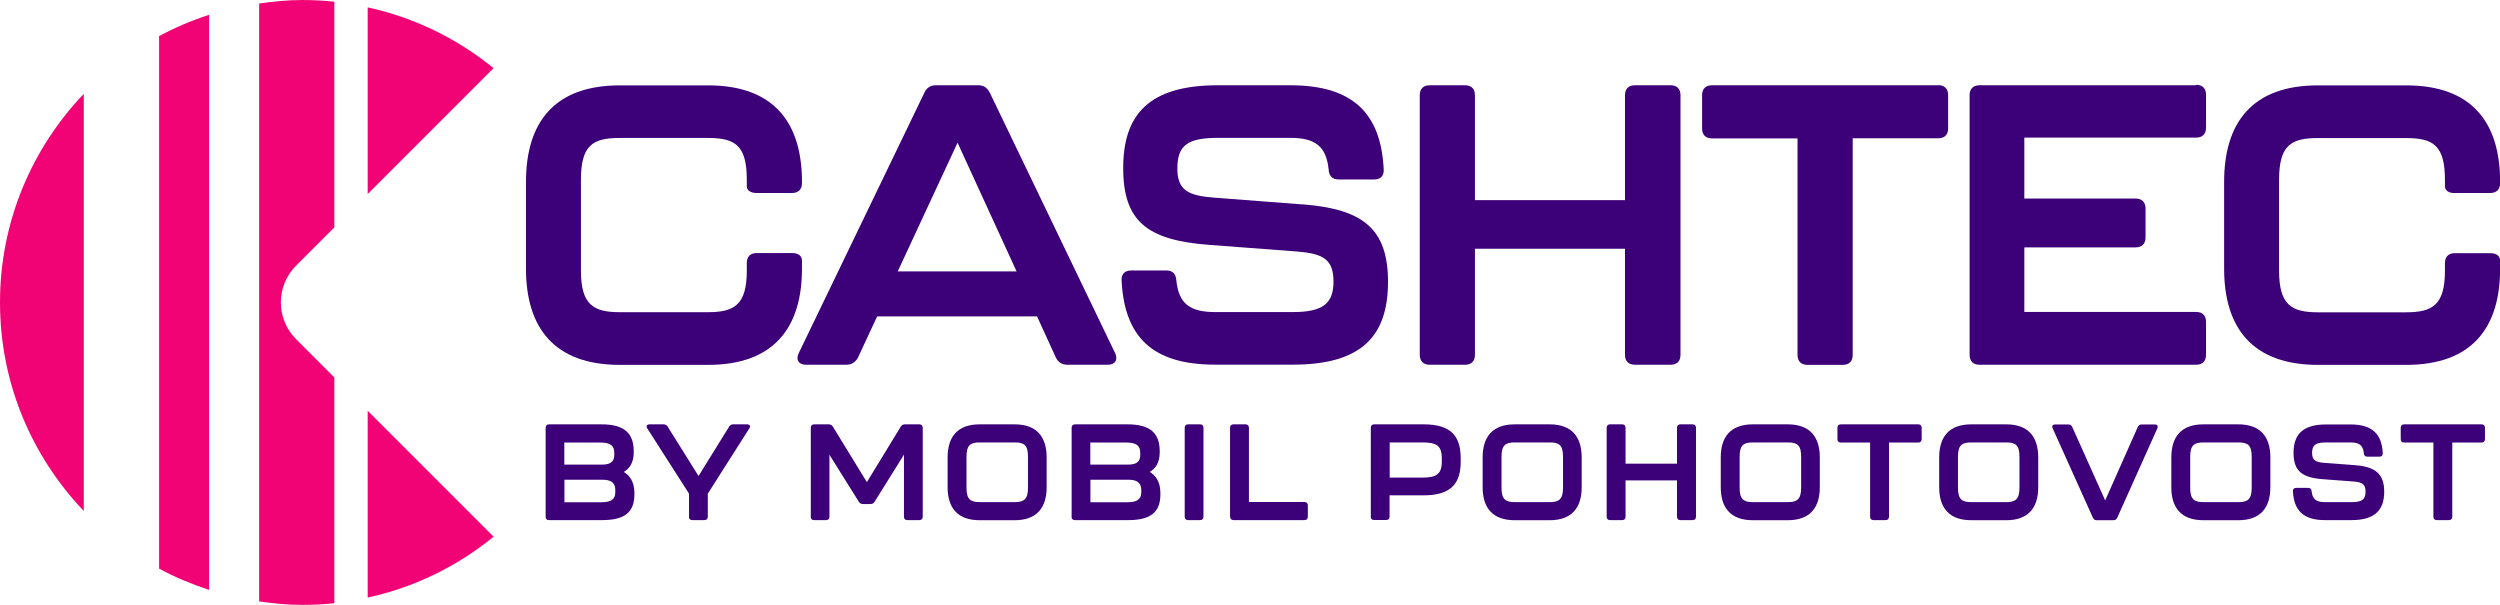
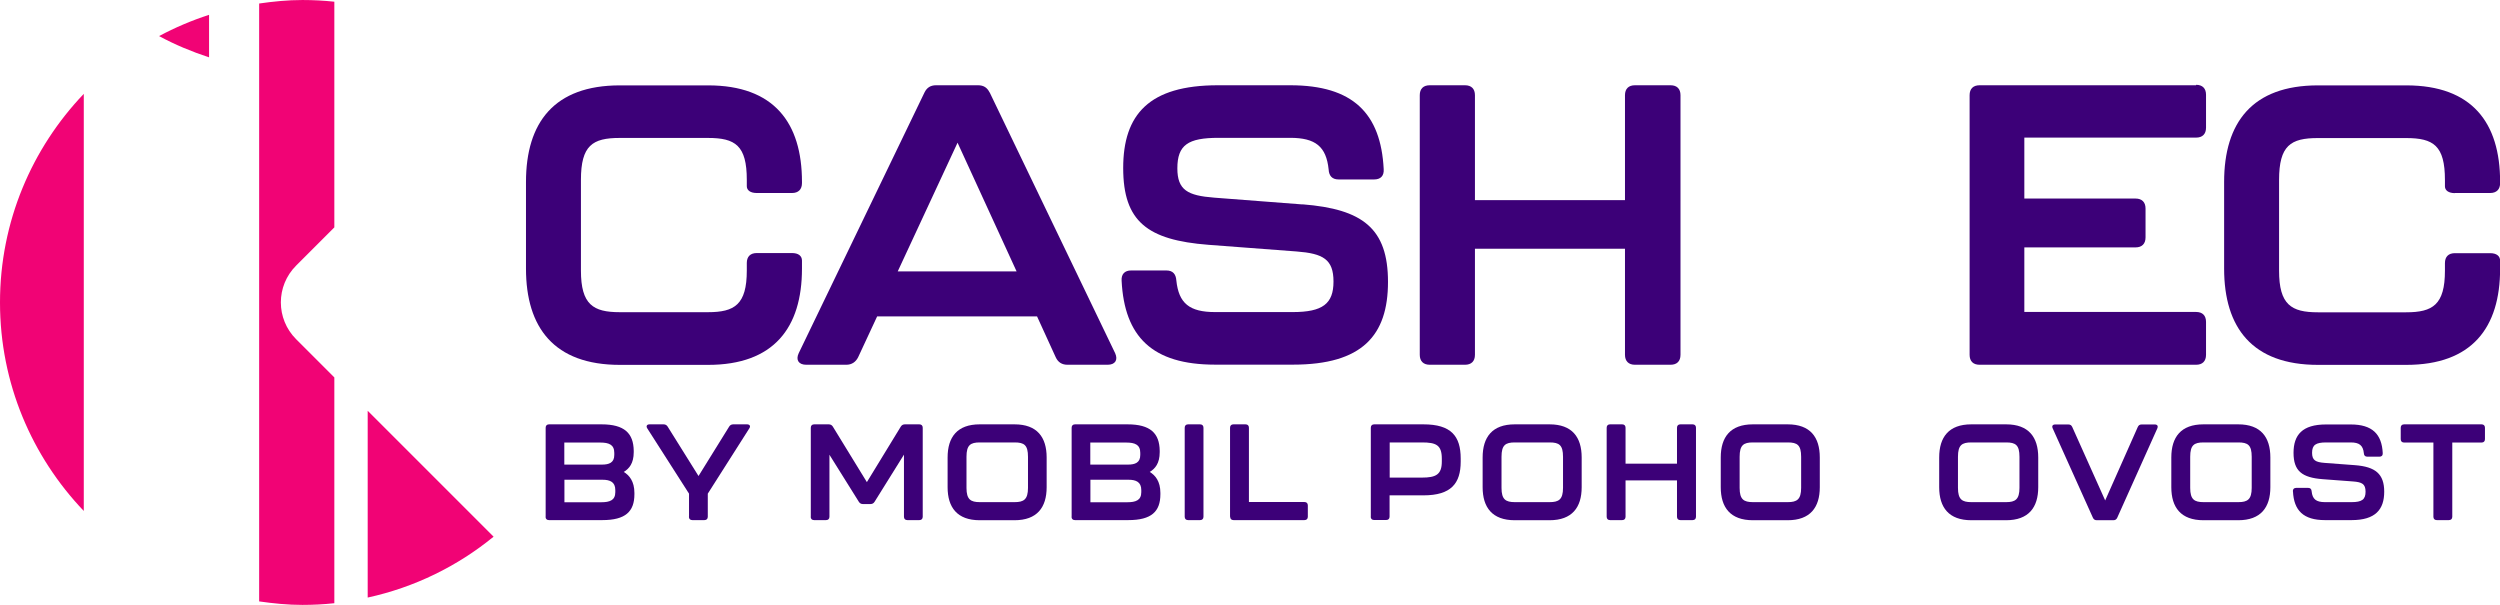
<svg xmlns="http://www.w3.org/2000/svg" id="Layer_1" width="78mm" height="18.87mm" viewBox="0 0 221.11 53.49">
  <defs>
    <style>.cls-1{fill:#f10375;}.cls-1,.cls-2{stroke-width:0px;}.cls-2{fill:#3c0078;}</style>
  </defs>
  <path class="cls-2" d="M70.93,23.05c0-.42-.32-.67-.88-.67h-3.12c-.56,0-.88.31-.88.88v.67c0,3.01-1.08,3.68-3.43,3.68h-7.81c-2.35,0-3.43-.67-3.43-3.68v-8.02c0-3.05,1.02-3.71,3.43-3.71h7.81c2.42,0,3.43.67,3.43,3.71v.56c0,.35.31.6.88.6h3.12c.56,0,.88-.32.88-.88v-.1c0-5.25-2.49-8.54-8.3-8.54h-7.81c-5.81,0-8.3,3.29-8.3,8.54v7.67c0,5.22,2.49,8.51,8.3,8.51h7.81c5.81,0,8.3-3.29,8.3-8.51v-.7Z" />
  <path class="cls-2" d="M87.52,8.17c-.21-.42-.52-.63-1.02-.63h-3.71c-.49,0-.81.21-1.02.63l-11.13,23.07c-.28.6,0,1.02.67,1.02h3.54c.49,0,.84-.25,1.05-.67l1.68-3.61h14.14l1.65,3.61c.21.46.56.67,1.05.67h3.54c.67,0,.94-.42.67-1.02l-11.1-23.07ZM79.4,24l5.29-11.38,5.22,11.38h-10.5Z" />
  <path class="cls-2" d="M115.2,18.08l-7.81-.6c-2.35-.18-3.26-.67-3.26-2.59,0-2.07.94-2.7,3.64-2.7h6.34c2.24,0,3.19.77,3.4,2.8.03.56.31.88.88.88h3.15c.56,0,.88-.31.84-.91-.25-4.94-2.73-7.42-8.26-7.42h-6.41c-6.09,0-8.37,2.59-8.37,7.32s2.14,6.37,7.53,6.79l7.81.59c2.35.18,3.26.7,3.26,2.66s-.95,2.7-3.61,2.7h-6.86c-2.27,0-3.22-.77-3.43-2.8-.04-.56-.31-.88-.88-.88h-3.12c-.56,0-.88.32-.84.91.25,4.94,2.7,7.42,8.26,7.42h6.9c6.13,0,8.4-2.59,8.4-7.32s-2.24-6.44-7.56-6.86Z" />
  <path class="cls-2" d="M147.75,7.54h-3.15c-.56,0-.88.31-.88.88v9.28h-13.27v-9.28c0-.56-.31-.88-.88-.88h-3.12c-.56,0-.88.31-.88.88v22.96c0,.56.32.88.88.88h3.12c.56,0,.88-.31.88-.88v-9.38h13.27v9.38c0,.56.32.88.88.88h3.15c.56,0,.88-.31.88-.88V8.42c0-.56-.31-.88-.88-.88Z" />
-   <path class="cls-2" d="M171.41,7.54h-19.99c-.56,0-.88.31-.88.88v2.94c0,.56.31.88.88.88h7.56v19.15c0,.56.32.88.88.88h3.12c.56,0,.88-.31.88-.88V12.23h7.56c.56,0,.88-.31.88-.88v-2.94c0-.56-.32-.88-.88-.88Z" />
  <path class="cls-2" d="M194.23,7.54h-19.15c-.56,0-.88.31-.88.88v22.96c0,.56.31.88.88.88h19.15c.56,0,.88-.31.88-.88v-2.91c0-.56-.31-.88-.88-.88h-15.19v-5.71h9.84c.56,0,.88-.32.88-.88v-2.56c0-.56-.32-.88-.88-.88h-9.84v-5.39h15.19c.56,0,.88-.31.88-.88v-2.91c0-.56-.31-.88-.88-.88Z" />
  <path class="cls-2" d="M217.12,17.07h3.12c.56,0,.88-.32.88-.88v-.1c0-5.25-2.49-8.54-8.3-8.54h-7.81c-5.81,0-8.3,3.29-8.3,8.54v7.67c0,5.22,2.49,8.51,8.3,8.51h7.81c5.81,0,8.3-3.29,8.3-8.51v-.7c0-.42-.32-.67-.88-.67h-3.12c-.56,0-.88.31-.88.88v.67c0,3.01-1.08,3.68-3.43,3.68h-7.81c-2.35,0-3.43-.67-3.43-3.68v-8.02c0-3.05,1.02-3.71,3.43-3.71h7.81c2.42,0,3.43.67,3.43,3.71v.56c0,.35.31.6.88.6Z" />
  <path class="cls-1" d="M43.65,47.46l-11.13-11.13v16.52c4.16-.91,7.95-2.78,11.13-5.38Z" />
-   <path class="cls-1" d="M32.52.64v16.52l11.13-11.13c-3.18-2.6-6.98-4.47-11.13-5.38Z" />
  <path class="cls-1" d="M7.41,8.3C2.83,13.1,0,19.59,0,26.75s2.83,13.64,7.41,18.44V8.3Z" />
-   <path class="cls-1" d="M18.49,1.31c-1.54.5-3.02,1.13-4.42,1.88v47.1c1.4.76,2.89,1.38,4.42,1.88V1.31Z" />
+   <path class="cls-1" d="M18.49,1.31c-1.54.5-3.02,1.13-4.42,1.88c1.4.76,2.89,1.38,4.42,1.88V1.31Z" />
  <path class="cls-1" d="M29.57,33.38l-3.38-3.38c-1.8-1.8-1.8-4.71,0-6.51l3.38-3.38V.15c-.93-.1-1.87-.15-2.82-.15-1.31,0-2.58.13-3.83.31v52.88c1.26.18,2.53.31,3.83.31.95,0,1.89-.05,2.82-.15v-19.96Z" />
  <path class="cls-2" d="M48.26,45.7v-7.87c0-.19.11-.3.3-.3h4.64c2.03,0,2.83.79,2.85,2.34v.12c0,1-.41,1.46-.88,1.75.48.29.94.82.94,1.86v.11c0,1.54-.8,2.29-2.83,2.29h-4.73c-.19,0-.3-.11-.3-.3ZM53.24,41.09c.62,0,1.09-.16,1.09-.85v-.19c0-.72-.47-.91-1.24-.91h-3.18v1.95h3.32ZM53.18,44.42c.74,0,1.24-.17,1.24-.89v-.19c0-.71-.47-.91-1.12-.91h-3.38v1.99h3.26Z" />
  <path class="cls-2" d="M60.94,45.7v-2.04l-3.69-5.77c-.13-.2-.04-.36.2-.36h1.24c.16,0,.28.07.36.2l2.73,4.37,2.71-4.37c.08-.13.2-.2.36-.2h1.22c.24,0,.34.16.2.36l-3.67,5.77v2.04c0,.19-.11.3-.3.3h-1.07c-.19,0-.3-.11-.3-.3Z" />
  <path class="cls-2" d="M71.71,45.7v-7.87c0-.19.11-.3.3-.3h1.29c.16,0,.28.07.36.2l3.01,4.91,3-4.91c.08-.13.2-.2.36-.2h1.28c.19,0,.3.11.3.3v7.87c0,.19-.11.3-.3.3h-1.06c-.19,0-.3-.11-.3-.3v-5.49l-2.6,4.17c-.08.13-.2.2-.36.2h-.67c-.16,0-.28-.07-.36-.2l-2.6-4.16v5.48c0,.19-.11.3-.3.3h-1.06c-.19,0-.3-.11-.3-.3Z" />
  <path class="cls-2" d="M83.81,43.09v-2.63c0-1.8.85-2.93,2.84-2.93h3.08c1.99,0,2.84,1.13,2.84,2.93v2.63c0,1.79-.85,2.92-2.84,2.92h-3.08c-1.99,0-2.84-1.13-2.84-2.92ZM89.74,44.41c.8,0,1.18-.23,1.18-1.26v-2.75c0-1.04-.34-1.27-1.18-1.27h-3.08c-.83,0-1.18.23-1.18,1.27v2.75c0,1.03.37,1.26,1.18,1.26h3.08Z" />
  <path class="cls-2" d="M94.78,45.7v-7.87c0-.19.11-.3.3-.3h4.64c2.03,0,2.83.79,2.85,2.34v.12c0,1-.41,1.46-.88,1.75.48.29.94.82.94,1.86v.11c0,1.54-.8,2.29-2.83,2.29h-4.73c-.19,0-.3-.11-.3-.3ZM99.76,41.09c.62,0,1.09-.16,1.09-.85v-.19c0-.72-.47-.91-1.24-.91h-3.18v1.95h3.32ZM99.7,44.42c.74,0,1.24-.17,1.24-.89v-.19c0-.71-.47-.91-1.12-.91h-3.38v1.99h3.26Z" />
  <path class="cls-2" d="M104.78,45.7v-7.87c0-.19.11-.3.3-.3h1.06c.19,0,.3.11.3.3v7.87c0,.19-.11.3-.3.3h-1.06c-.19,0-.3-.11-.3-.3Z" />
  <path class="cls-2" d="M108.79,45.7v-7.87c0-.19.11-.3.3-.3h1.07c.19,0,.3.11.3.3v6.57h4.91c.19,0,.3.11.3.3v1c0,.19-.11.3-.3.3h-6.27c-.19,0-.3-.11-.3-.3Z" />
  <path class="cls-2" d="M121.24,45.7v-7.87c0-.19.11-.3.3-.3h4.35c2.45,0,3.3,1.03,3.3,3.03v.26c0,1.94-.85,2.99-3.3,2.99h-2.99v1.88c0,.19-.11.3-.3.3h-1.07c-.19,0-.3-.11-.3-.3ZM125.76,42.24c1.23,0,1.76-.26,1.76-1.42v-.25c0-1.21-.5-1.44-1.76-1.44h-2.85v3.11h2.85Z" />
  <path class="cls-2" d="M131.13,43.09v-2.63c0-1.8.85-2.93,2.84-2.93h3.08c1.99,0,2.84,1.13,2.84,2.93v2.63c0,1.79-.85,2.92-2.84,2.92h-3.08c-1.99,0-2.84-1.13-2.84-2.92ZM137.06,44.41c.8,0,1.18-.23,1.18-1.26v-2.75c0-1.04-.34-1.27-1.18-1.27h-3.08c-.83,0-1.18.23-1.18,1.27v2.75c0,1.03.37,1.26,1.18,1.26h3.08Z" />
  <path class="cls-2" d="M142.1,45.7v-7.87c0-.19.11-.3.3-.3h1.07c.19,0,.3.11.3.3v3.18h4.55v-3.18c0-.19.11-.3.3-.3h1.08c.19,0,.3.11.3.3v7.87c0,.19-.11.3-.3.3h-1.08c-.19,0-.3-.11-.3-.3v-3.21h-4.55v3.21c0,.19-.11.3-.3.3h-1.07c-.19,0-.3-.11-.3-.3Z" />
  <path class="cls-2" d="M152.19,43.09v-2.63c0-1.8.85-2.93,2.84-2.93h3.08c1.99,0,2.84,1.13,2.84,2.93v2.63c0,1.79-.85,2.92-2.84,2.92h-3.08c-1.99,0-2.84-1.13-2.84-2.92ZM158.12,44.41c.8,0,1.18-.23,1.18-1.26v-2.75c0-1.04-.34-1.27-1.18-1.27h-3.08c-.83,0-1.18.23-1.18,1.27v2.75c0,1.03.37,1.26,1.18,1.26h3.08Z" />
-   <path class="cls-2" d="M165.4,45.7v-6.56h-2.59c-.19,0-.3-.11-.3-.3v-1.01c0-.19.11-.3.3-.3h6.85c.19,0,.3.11.3.3v1.01c0,.19-.11.3-.3.3h-2.59v6.56c0,.19-.11.3-.3.3h-1.07c-.19,0-.3-.11-.3-.3Z" />
  <path class="cls-2" d="M171.51,43.09v-2.63c0-1.8.85-2.93,2.84-2.93h3.08c1.99,0,2.84,1.13,2.84,2.93v2.63c0,1.79-.85,2.92-2.84,2.92h-3.08c-1.99,0-2.84-1.13-2.84-2.92ZM177.43,44.41c.8,0,1.18-.23,1.18-1.26v-2.75c0-1.04-.34-1.27-1.18-1.27h-3.08c-.83,0-1.18.23-1.18,1.27v2.75c0,1.03.37,1.26,1.18,1.26h3.08Z" />
  <path class="cls-2" d="M185.1,45.78l-3.55-7.89c-.1-.22,0-.35.23-.35h1.15c.17,0,.28.07.35.23l2.91,6.49,2.88-6.49c.07-.16.18-.23.35-.23h1.15c.23,0,.32.13.23.35l-3.54,7.89c-.07.16-.18.23-.35.23h-1.46c-.17,0-.28-.07-.35-.23Z" />
  <path class="cls-2" d="M192.04,43.09v-2.63c0-1.8.85-2.93,2.84-2.93h3.08c1.99,0,2.84,1.13,2.84,2.93v2.63c0,1.79-.85,2.92-2.84,2.92h-3.08c-1.99,0-2.84-1.13-2.84-2.92ZM197.97,44.41c.8,0,1.18-.23,1.18-1.26v-2.75c0-1.04-.34-1.27-1.18-1.27h-3.08c-.83,0-1.18.23-1.18,1.27v2.75c0,1.03.37,1.26,1.18,1.26h3.08Z" />
  <path class="cls-2" d="M202.79,43.46c-.01-.2.1-.31.29-.31h1.07c.19,0,.29.11.3.3.07.7.4.96,1.18.96h2.35c.91,0,1.24-.23,1.24-.92s-.31-.85-1.12-.91l-2.67-.2c-1.85-.14-2.58-.74-2.58-2.33s.78-2.51,2.87-2.51h2.19c1.9,0,2.75.85,2.83,2.54.01.2-.1.31-.29.31h-1.08c-.19,0-.29-.11-.3-.3-.07-.7-.4-.96-1.16-.96h-2.17c-.92,0-1.25.22-1.25.92,0,.66.31.83,1.12.89l2.67.2c1.82.14,2.59.78,2.59,2.35s-.78,2.51-2.88,2.51h-2.36c-1.91,0-2.75-.85-2.83-2.54Z" />
  <path class="cls-2" d="M215.22,45.7v-6.56h-2.59c-.19,0-.3-.11-.3-.3v-1.01c0-.19.11-.3.3-.3h6.85c.19,0,.3.11.3.3v1.01c0,.19-.11.3-.3.3h-2.59v6.56c0,.19-.11.3-.3.3h-1.07c-.19,0-.3-.11-.3-.3Z" />
</svg>